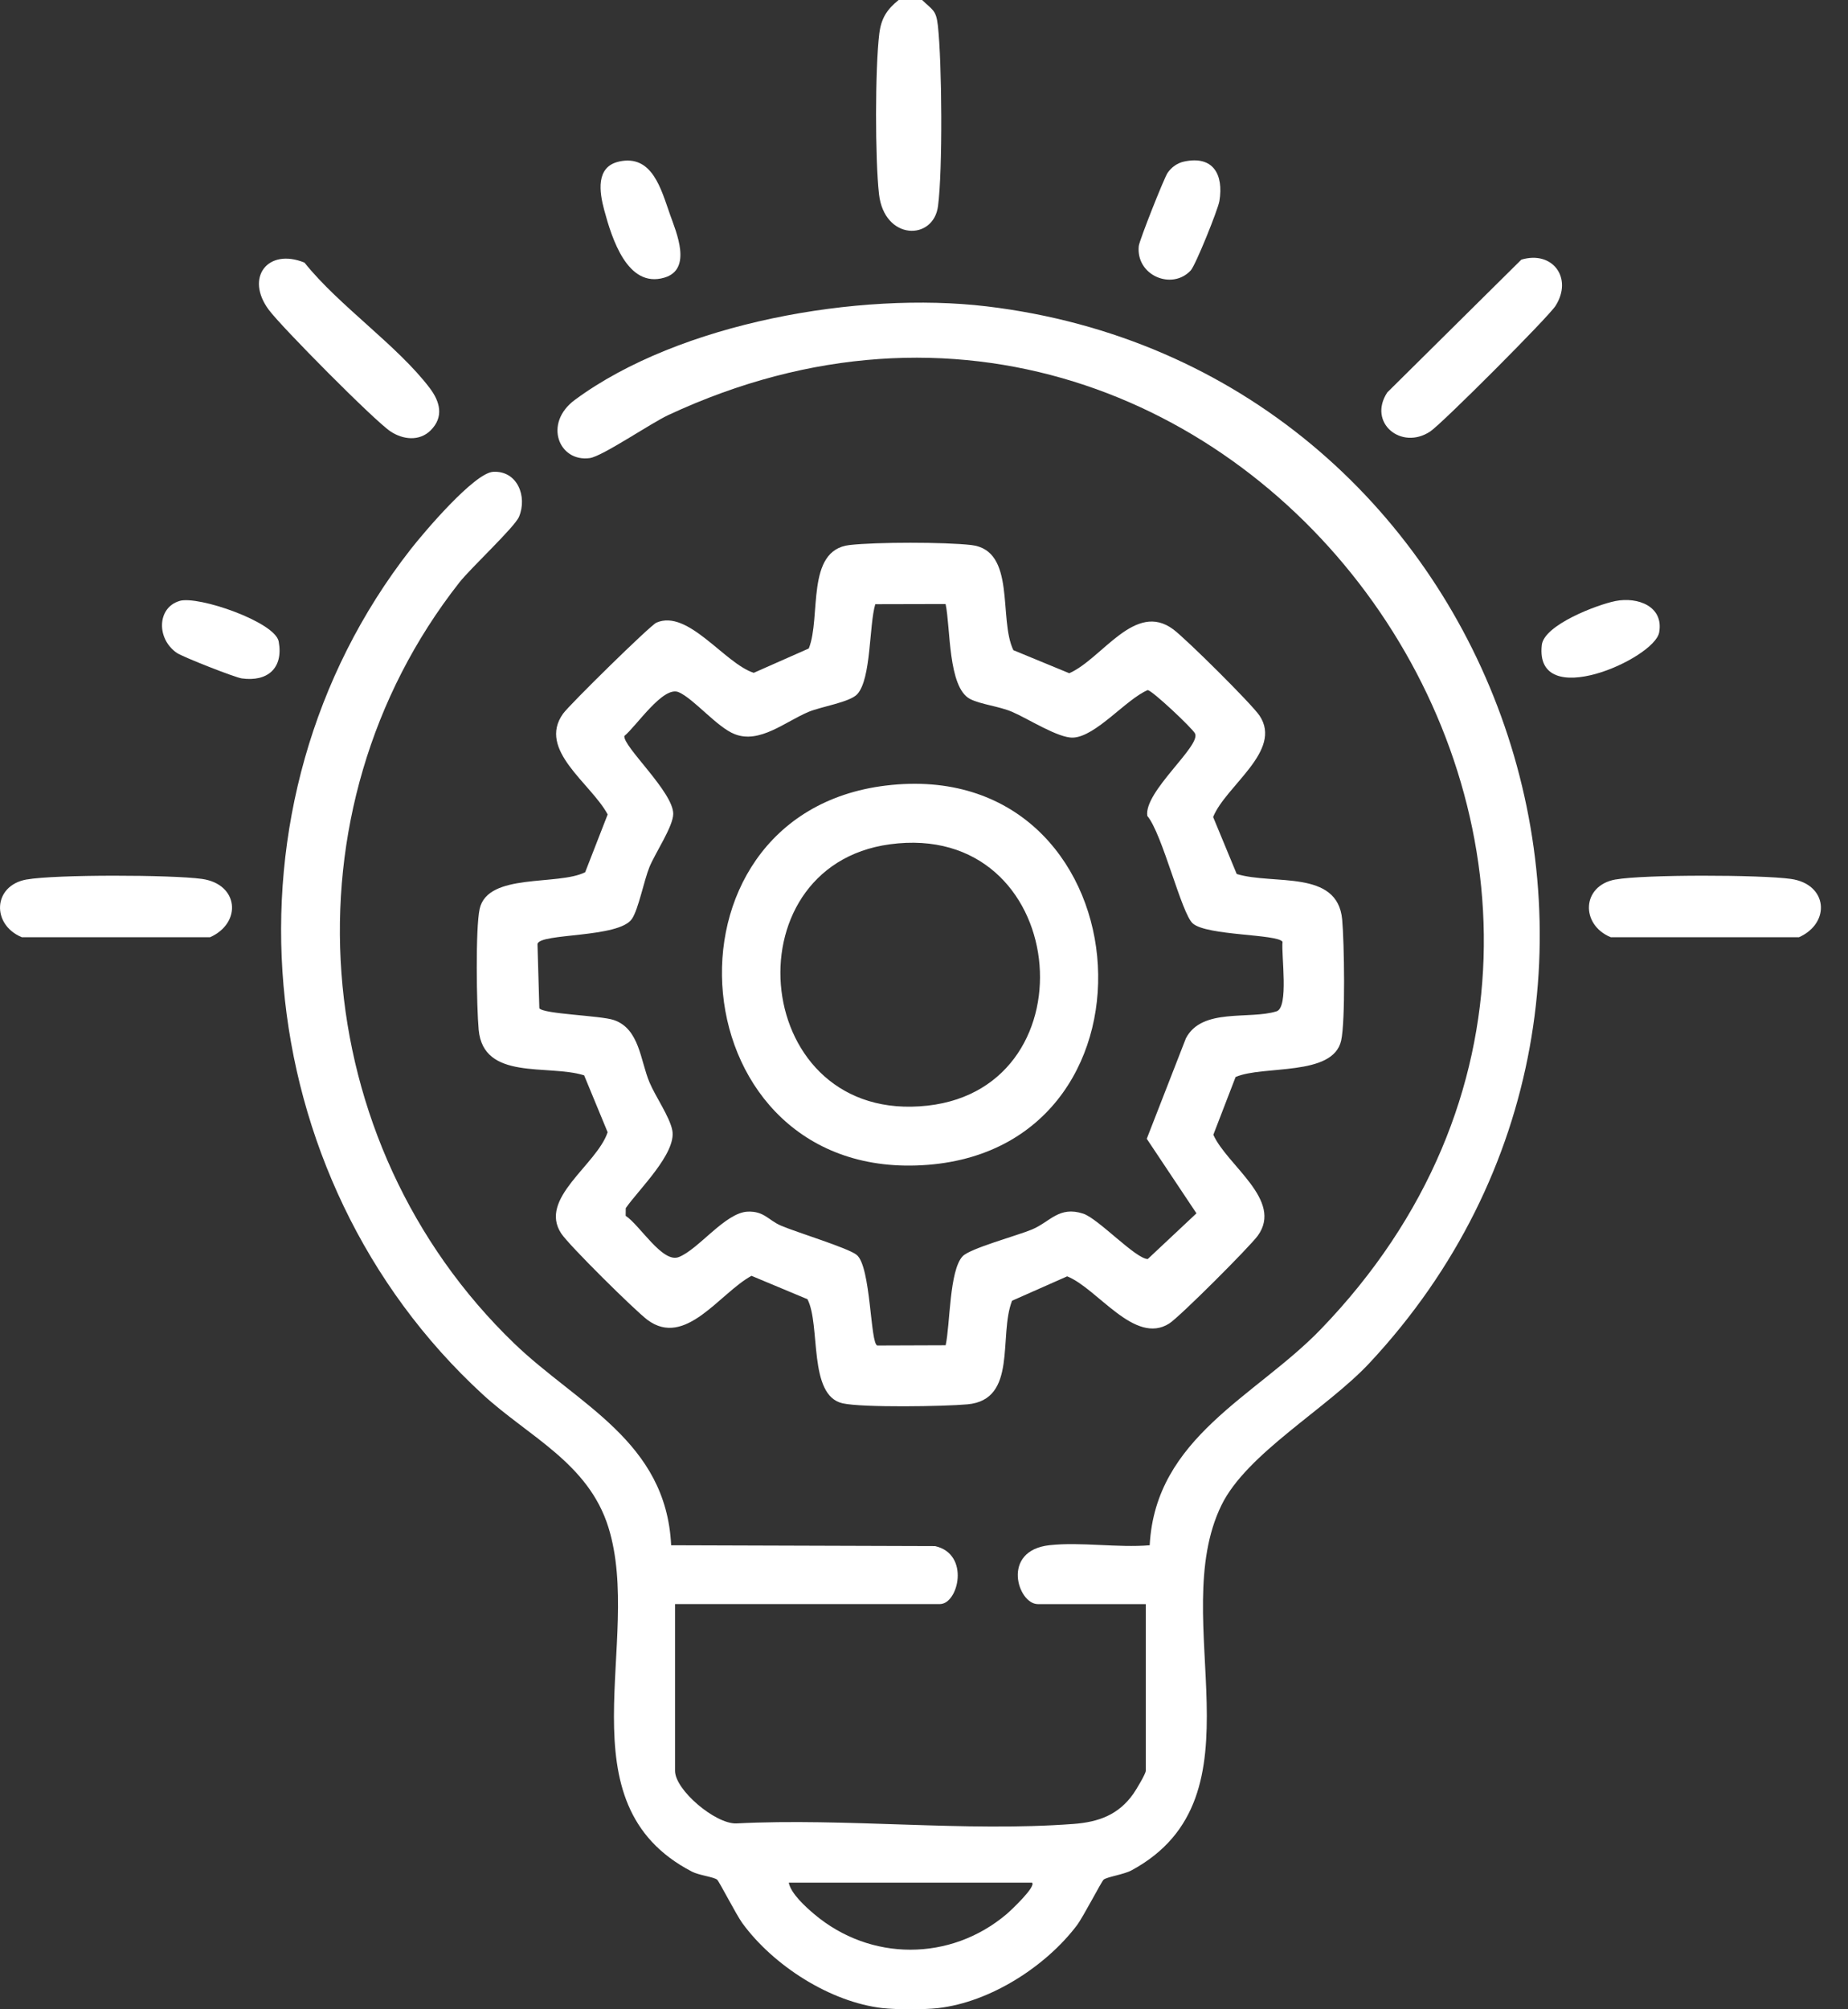
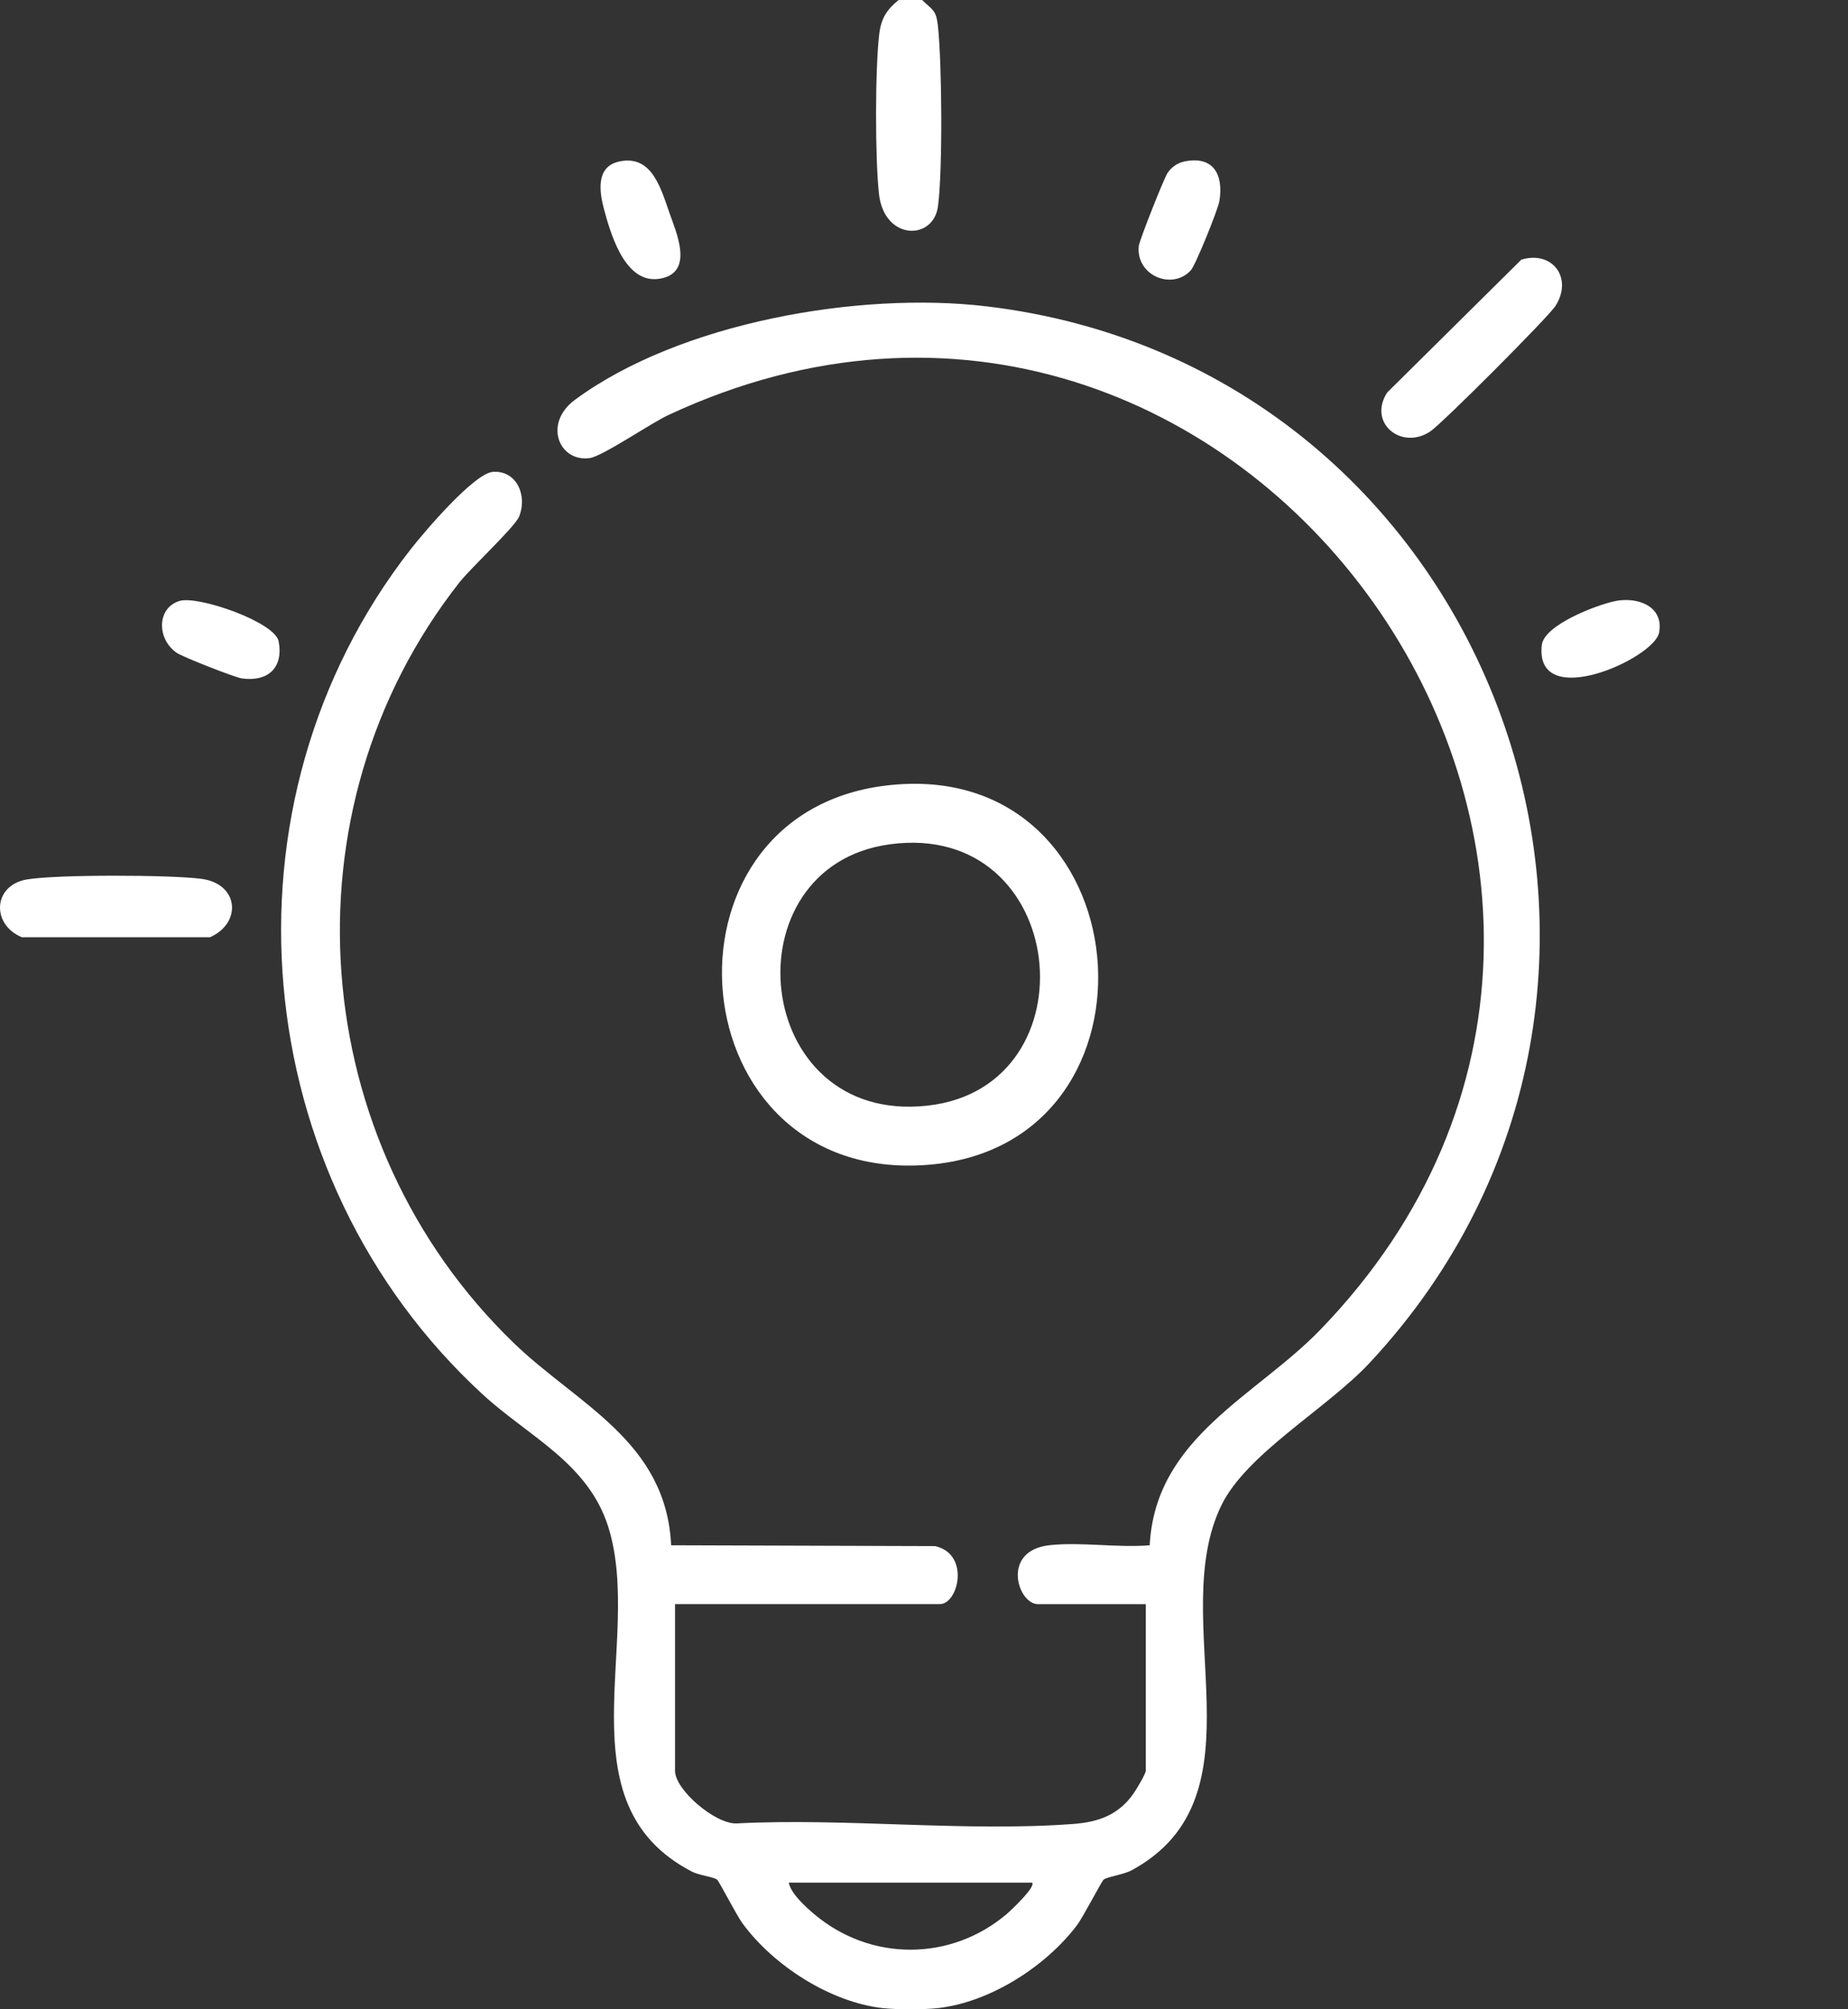
<svg xmlns="http://www.w3.org/2000/svg" width="46" height="50" viewBox="0 0 46 50" fill="none">
  <rect x="0" y="0" width="46" height="50" fill="#333333" stroke="none" />
  <g clip-path="url(#clip0_333_127)">
    <path d="M21.977 49.972C20.661 49.823 19.244 48.906 18.478 47.856C18.331 47.655 17.9 46.815 17.851 46.775C17.765 46.705 17.4 46.667 17.223 46.574C13.942 44.872 16.021 40.834 15.146 38.012C14.649 36.408 13.162 35.753 12.015 34.699C6.13 29.29 5.279 20 10.219 13.673C10.549 13.25 11.806 11.768 12.276 11.741C12.875 11.708 13.131 12.349 12.92 12.858C12.811 13.119 11.725 14.126 11.434 14.495C6.97 20.176 7.618 28.439 12.798 33.429C14.382 34.955 16.582 35.864 16.706 38.453L23.276 38.474C24.153 38.671 23.857 39.917 23.394 39.917H16.803V44.066C16.803 44.543 17.802 45.388 18.325 45.375C21.055 45.234 24.017 45.591 26.719 45.388C27.344 45.341 27.84 45.164 28.212 44.636C28.282 44.536 28.52 44.141 28.52 44.066V39.918H25.835C25.334 39.918 24.907 38.585 26.126 38.451C26.903 38.366 27.823 38.52 28.618 38.453C28.759 35.766 31.26 34.75 32.868 33.087C43.748 21.832 30.906 3.676 16.639 10.327C16.19 10.536 14.997 11.355 14.681 11.399C13.913 11.506 13.518 10.535 14.309 9.951C16.917 8.024 21.389 7.247 24.554 7.623C37.257 9.134 42.835 24.547 34.09 33.917C33.03 35.053 31.031 36.171 30.404 37.456C29.014 40.304 31.558 44.706 28.167 46.542C27.971 46.648 27.559 46.703 27.471 46.774C27.42 46.816 26.965 47.7 26.804 47.913C26.029 48.936 24.645 49.824 23.346 49.971C23.012 50.009 22.312 50.009 21.978 49.971L21.977 49.972ZM25.688 46.849H19.634C19.686 47.121 20.054 47.452 20.267 47.632C21.665 48.813 23.66 48.812 25.056 47.632C25.154 47.549 25.798 46.944 25.689 46.849H25.688Z" fill="white" />
    <path d="M22.954 0C23.209 0.252 23.301 0.24 23.345 0.633C23.448 1.557 23.467 4.228 23.349 5.129C23.236 5.998 22.011 5.986 21.88 4.831C21.781 3.959 21.781 1.704 21.887 0.838C21.935 0.45 22.08 0.234 22.368 0L22.954 0Z" fill="white" />
-     <path d="M25.224 16.179L26.616 16.753C27.438 16.391 28.251 14.948 29.207 15.663C29.524 15.9 31.156 17.515 31.354 17.811C31.933 18.685 30.513 19.55 30.197 20.331L30.784 21.749C31.701 22.029 33.294 21.628 33.409 22.883C33.461 23.444 33.492 25.408 33.384 25.893C33.182 26.797 31.443 26.501 30.756 26.801L30.202 28.238C30.548 29.007 31.948 29.865 31.309 30.749C31.107 31.027 29.362 32.772 29.104 32.935C28.243 33.482 27.325 32.066 26.564 31.761L25.192 32.368C24.849 33.244 25.337 34.832 24.083 34.946C23.504 34.999 21.473 35.032 20.975 34.921C20.108 34.727 20.433 32.973 20.099 32.33L18.706 31.748C17.912 32.181 17.061 33.548 16.117 32.845C15.802 32.609 14.166 30.991 13.971 30.696C13.393 29.823 14.854 28.99 15.125 28.175L14.54 26.759C13.638 26.477 12.033 26.901 11.915 25.625C11.863 25.064 11.832 23.098 11.94 22.615C12.143 21.71 13.885 22.047 14.566 21.705L15.126 20.267C14.714 19.496 13.368 18.662 14.016 17.759C14.175 17.537 16.186 15.56 16.34 15.494C17.127 15.152 18.031 16.506 18.762 16.743L20.132 16.137C20.445 15.357 20.047 13.69 21.146 13.563C21.805 13.487 23.52 13.487 24.178 13.563C25.302 13.694 24.848 15.398 25.224 16.178V16.179ZM23.539 15.031L21.787 15.035C21.63 15.571 21.689 16.886 21.34 17.273C21.157 17.475 20.438 17.583 20.123 17.716C19.54 17.963 18.911 18.51 18.293 18.271C17.852 18.102 17.279 17.395 16.895 17.225C16.51 17.055 15.843 18.067 15.542 18.314C15.498 18.569 16.759 19.707 16.758 20.252C16.758 20.562 16.307 21.232 16.168 21.571C16.029 21.91 15.893 22.626 15.73 22.866C15.405 23.347 13.442 23.215 13.379 23.489L13.425 25.09C13.529 25.236 14.951 25.27 15.28 25.383C15.921 25.602 15.938 26.393 16.168 26.936C16.315 27.286 16.672 27.795 16.735 28.129C16.843 28.699 15.893 29.606 15.576 30.064L15.574 30.255C15.927 30.486 16.489 31.438 16.894 31.282C17.385 31.094 18.052 30.175 18.61 30.151C19.02 30.134 19.127 30.365 19.439 30.499C19.836 30.669 21.109 31.054 21.323 31.226C21.683 31.514 21.66 33.451 21.839 33.482L23.539 33.476C23.653 32.953 23.628 31.619 23.961 31.262C24.144 31.066 25.318 30.749 25.686 30.596C26.141 30.406 26.358 30.004 26.963 30.201C27.337 30.323 28.271 31.329 28.57 31.33L29.782 30.193L28.545 28.338L29.519 25.838C29.919 25.07 31.096 25.38 31.776 25.166C32.085 25.069 31.891 23.766 31.924 23.436C31.8 23.24 30.05 23.288 29.692 22.981C29.409 22.738 28.935 20.748 28.558 20.303C28.469 19.701 29.901 18.56 29.746 18.252C29.681 18.123 28.673 17.172 28.567 17.173C28.028 17.403 27.277 18.331 26.71 18.355C26.343 18.37 25.596 17.887 25.196 17.715C24.874 17.576 24.411 17.529 24.149 17.395C23.592 17.108 23.663 15.613 23.537 15.029L23.539 15.031Z" fill="white" />
    <path d="M0.663 21.886C1.38 21.758 4.277 21.767 5.026 21.871C5.946 22 6.026 22.967 5.228 23.323H0.545C-0.213 23.013 -0.185 22.037 0.663 21.885V21.886Z" fill="white" />
-     <path d="M40.214 21.886C40.931 21.758 43.828 21.767 44.576 21.871C45.497 22 45.576 22.967 44.779 23.323H40.096C39.338 23.013 39.365 22.037 40.214 21.885V21.886Z" fill="white" />
    <path d="M37.867 6.462C38.645 6.227 39.158 6.918 38.721 7.609C38.544 7.89 35.893 10.544 35.601 10.737C34.883 11.214 34.038 10.521 34.531 9.766L37.867 6.463V6.462Z" fill="white" />
-     <path d="M10.72 10.709C10.441 10.987 10.03 10.942 9.721 10.736C9.322 10.473 7.01 8.139 6.693 7.713C6.09 6.905 6.667 6.163 7.579 6.535C8.437 7.609 9.897 8.598 10.7 9.661C10.952 9.995 11.055 10.375 10.72 10.709Z" fill="white" />
    <path d="M29.471 4.021C30.198 3.863 30.462 4.342 30.353 5.003C30.318 5.215 29.761 6.599 29.639 6.73C29.172 7.232 28.272 6.855 28.346 6.123C28.359 5.987 28.976 4.428 29.064 4.301C29.16 4.161 29.305 4.057 29.471 4.021Z" fill="white" />
    <path d="M15.408 4.02C16.238 3.838 16.454 4.705 16.68 5.344C16.835 5.783 17.239 6.702 16.537 6.909C15.618 7.181 15.23 5.933 15.04 5.227C14.92 4.781 14.822 4.15 15.408 4.021V4.02Z" fill="white" />
    <path d="M40.213 14.956C40.766 14.848 41.418 15.087 41.299 15.739C41.18 16.392 38.192 17.727 38.378 16.052C38.434 15.549 39.758 15.046 40.214 14.956H40.213Z" fill="white" />
-     <path d="M4.468 14.954C4.932 14.816 6.848 15.478 6.937 15.963C7.059 16.628 6.66 16.971 6.018 16.882C5.848 16.858 4.549 16.348 4.403 16.248C3.892 15.899 3.906 15.122 4.468 14.955V14.954Z" fill="white" />
+     <path d="M4.468 14.954C4.932 14.816 6.848 15.478 6.937 15.963C7.059 16.628 6.66 16.971 6.018 16.882C5.848 16.858 4.549 16.348 4.403 16.248C3.892 15.899 3.906 15.122 4.468 14.955Z" fill="white" />
    <path d="M22.054 19.548C28.473 18.774 29.303 28.493 23.099 28.986C16.848 29.483 16.089 20.267 22.054 19.548ZM22.149 21.01C18.095 21.56 18.696 28.005 23.091 27.513C27.265 27.046 26.616 20.404 22.149 21.01Z" fill="white" />
  </g>
  <defs>
    <clipPath id="clip0_333_127">
      <rect width="45.326" height="50" fill="white" />
    </clipPath>
  </defs>
</svg>